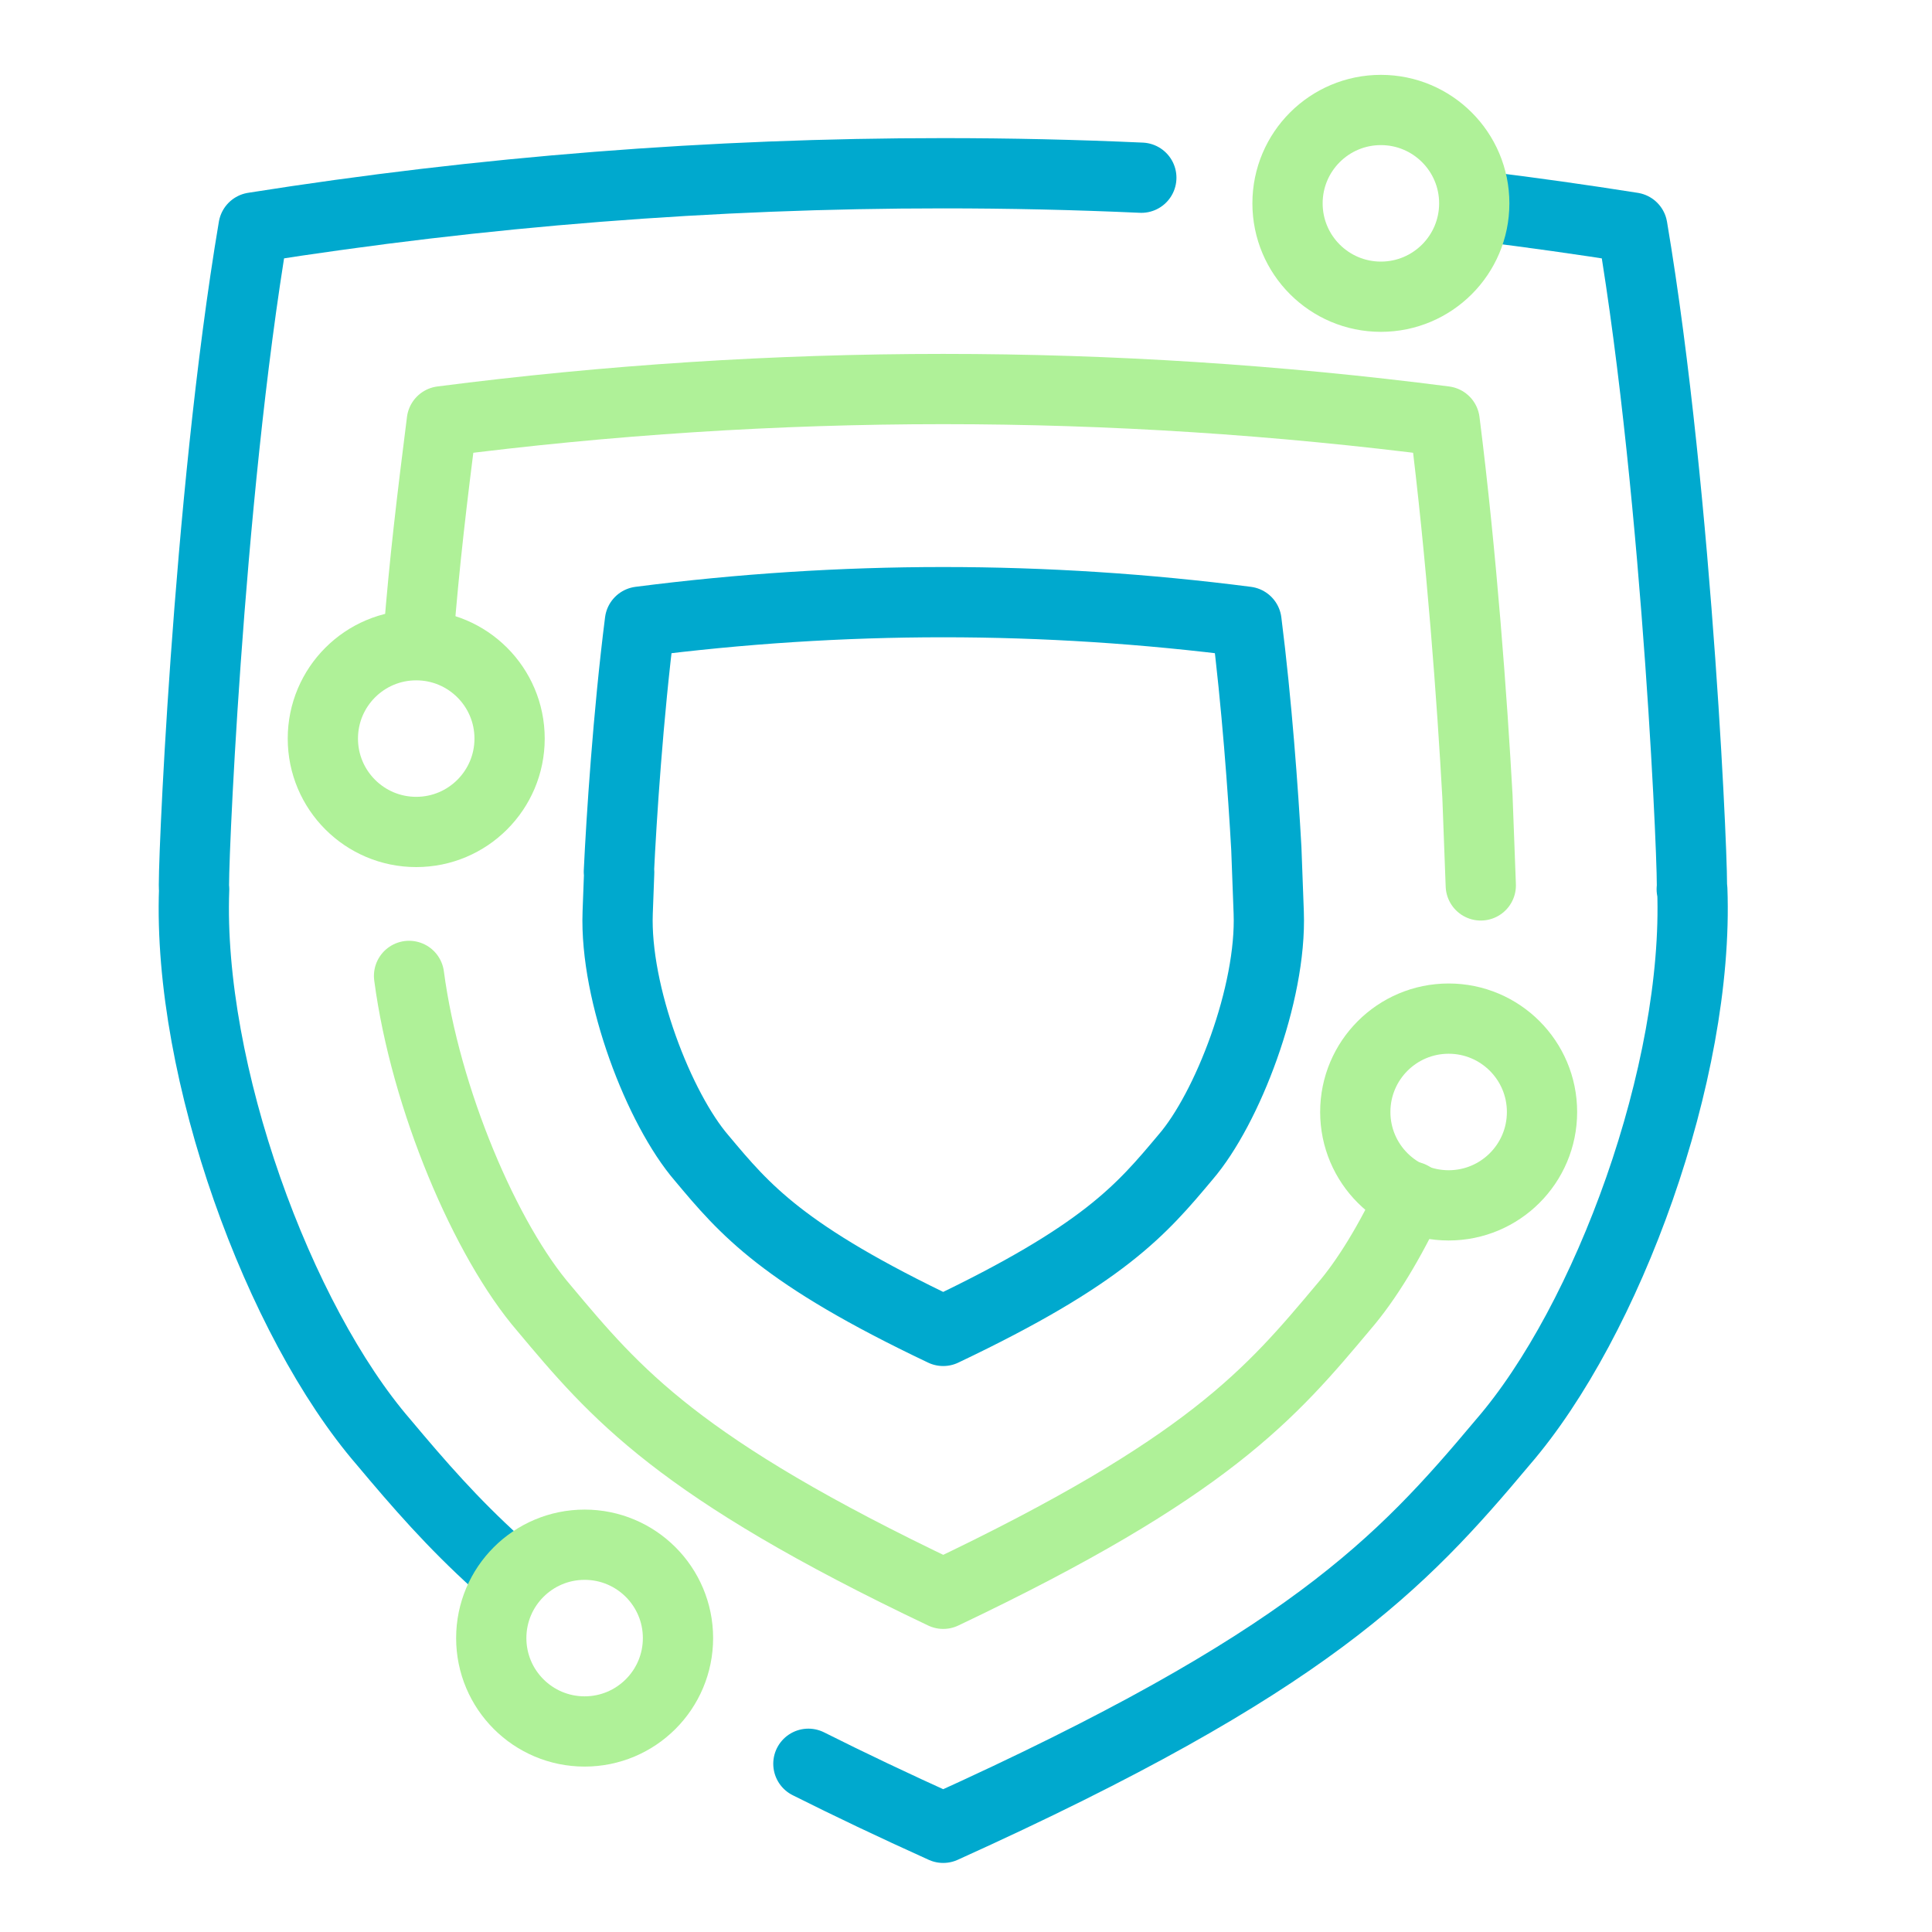
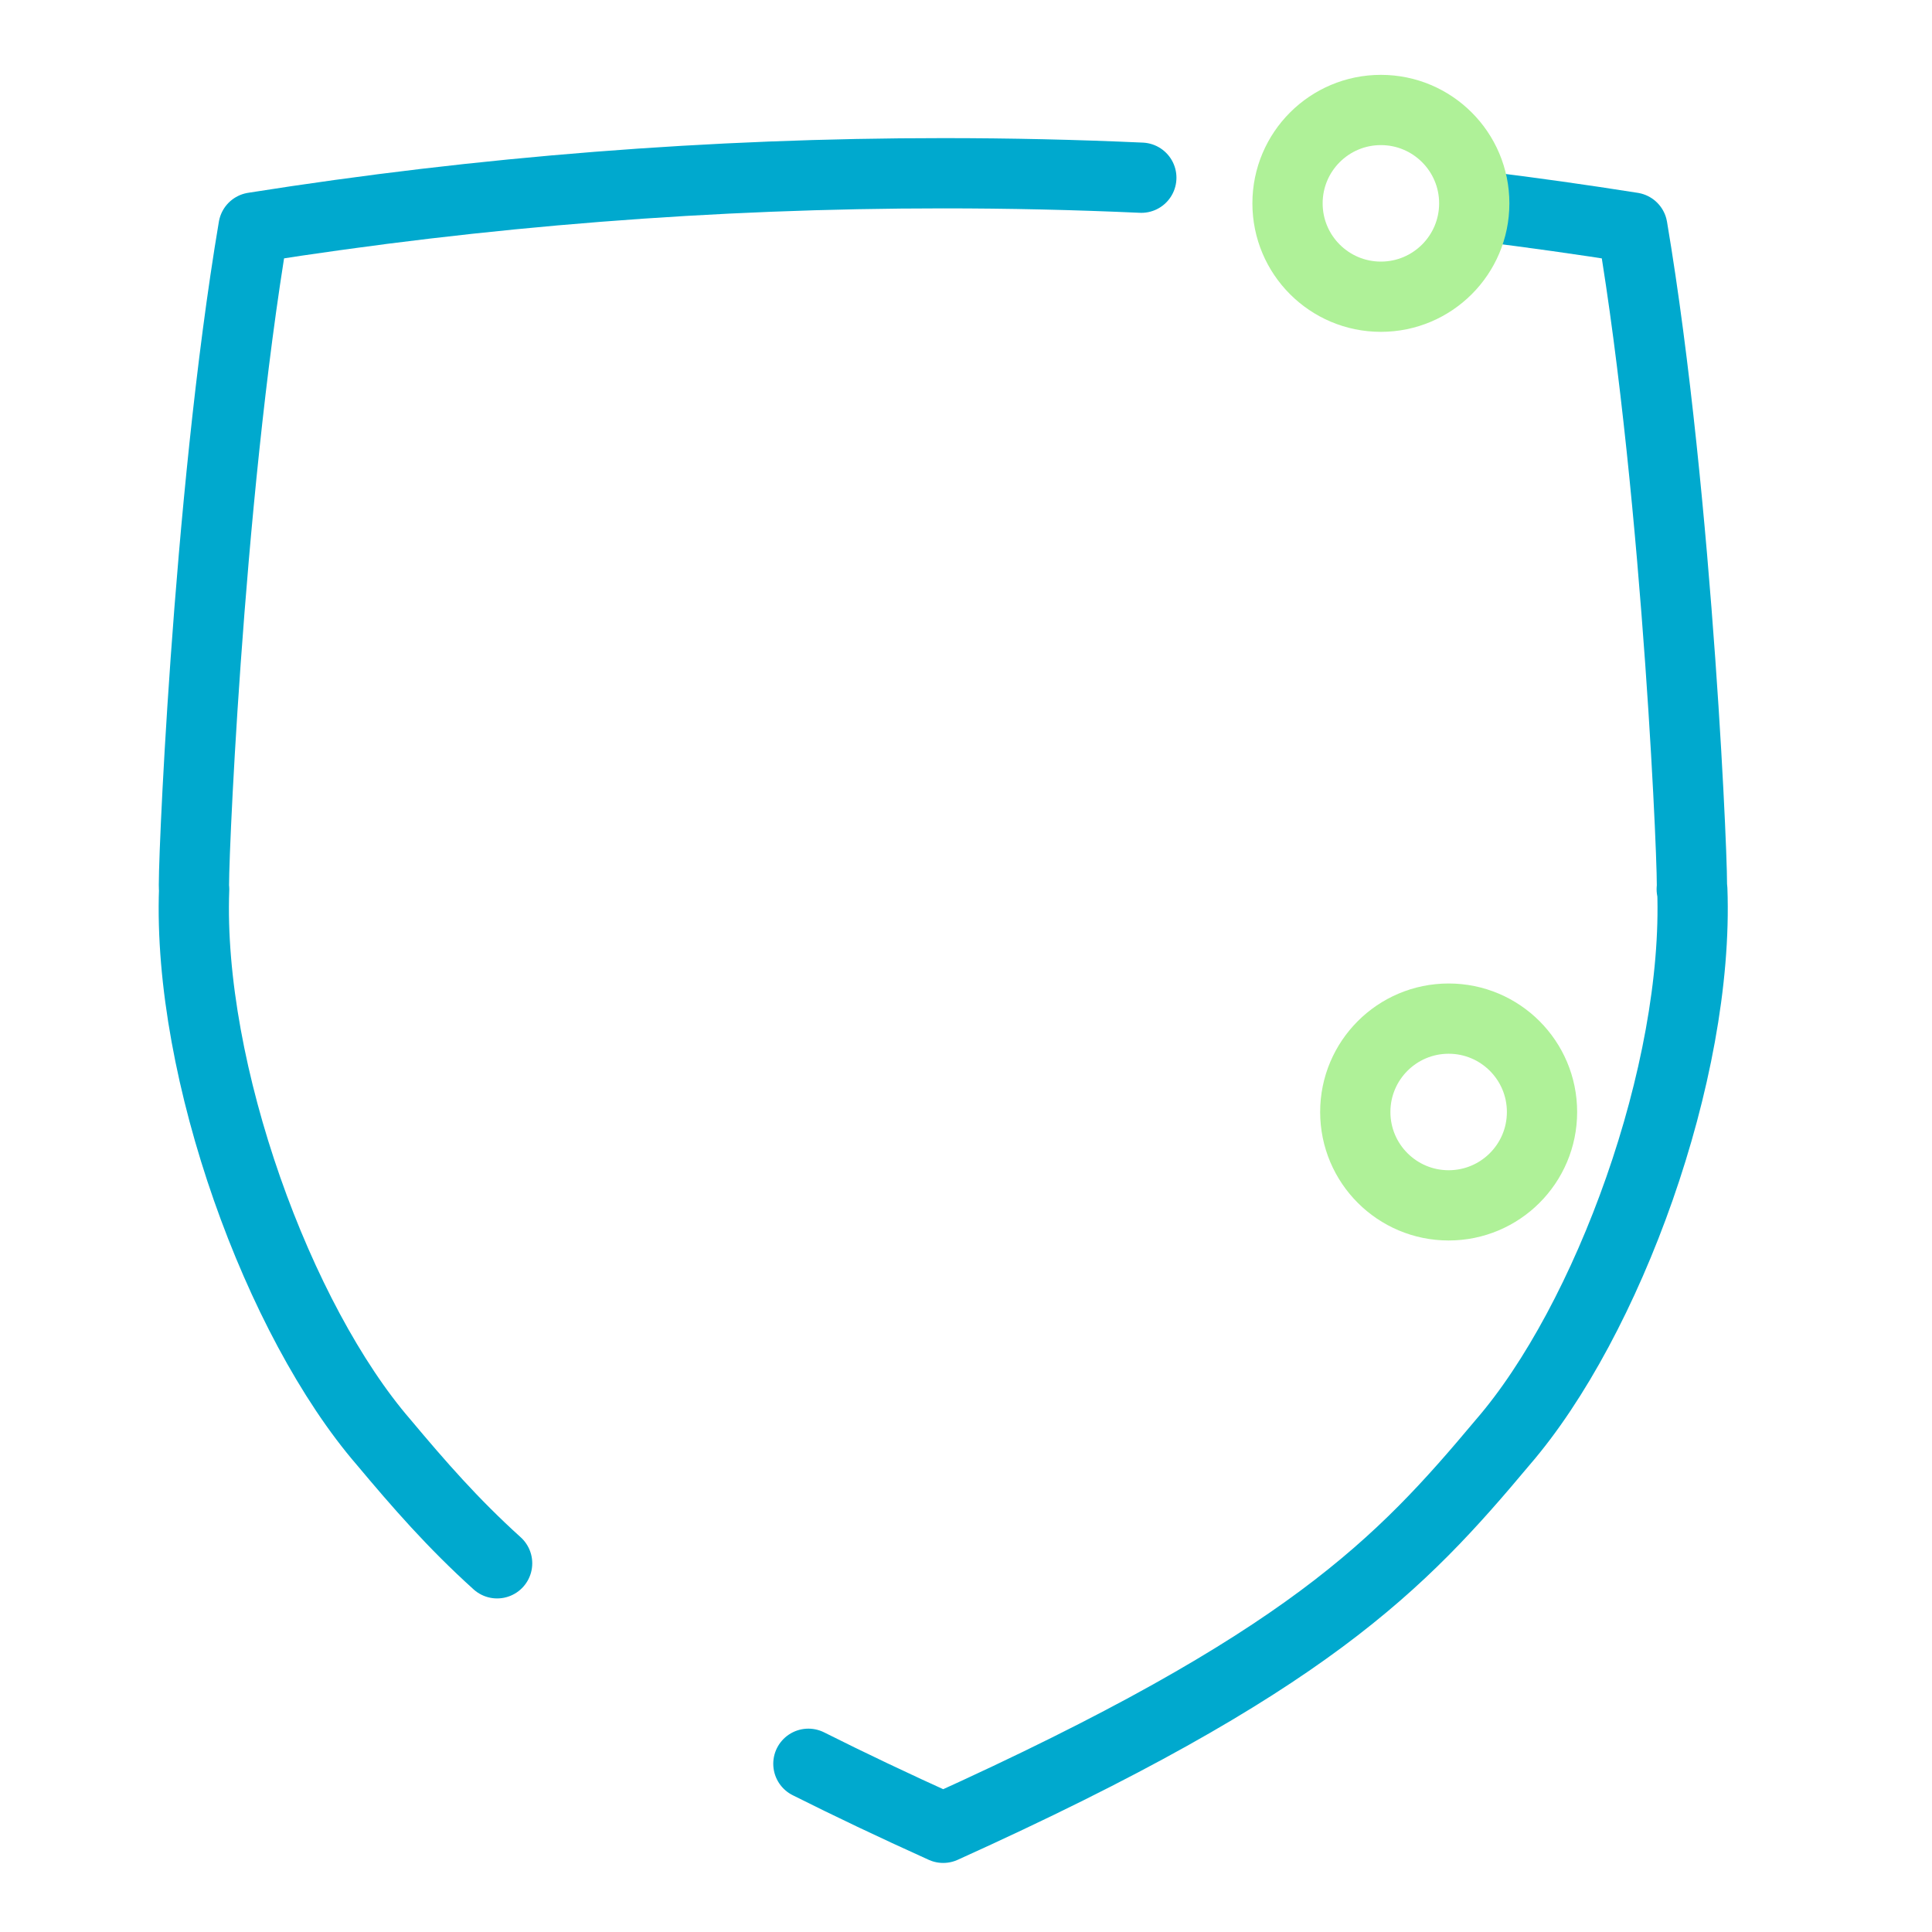
<svg xmlns="http://www.w3.org/2000/svg" id="Dark_Background" data-name="Dark Background" viewBox="0 0 55 55">
  <defs>
    <style>
      .cls-1 {
        stroke: #00a9ce;
      }

      .cls-1, .cls-2 {
        fill: none;
        stroke-linecap: round;
        stroke-linejoin: round;
        stroke-width: 2px;
      }

      .cls-2 {
        stroke: #aff198;
      }
    </style>
  </defs>
  <path class="cls-1" d="M32.491,5.059c-1.879-.085-3.759-.127-5.64-.127-6.565,0-13.13.515-19.634,1.545-1.317,7.8-1.754,18.838-1.69,18.836-.193,5.199,2.408,12.291,5.397,15.747.996,1.189,1.964,2.303,3.228,3.444" />
  <path class="cls-1" d="M42.194,5.876c1.428.176,2.853.377,4.276.602,1.317,7.8,1.754,18.838,1.69,18.836h.016c.194,5.199-2.407,12.291-5.397,15.747-2.897,3.457-5.558,6.285-15.928,10.973-1.416-.64-2.689-1.246-3.838-1.823" />
-   <path class="cls-1" d="M26.851,37.888c-4.575-2.174-5.645-3.45-6.869-4.912-1.217-1.408-2.484-4.68-2.398-6.997l.043-1.149-.009-.009c.073-1.524.261-4.452.599-7.123,2.861-.369,5.757-.556,8.634-.556s5.773.187,8.634.556c.294,2.322.475,4.841.565,6.46l.068,1.821c.086,2.318-1.181,5.589-2.371,6.966-1.25,1.491-2.321,2.769-6.896,4.943Z" />
-   <path class="cls-2" d="M40.171,34.062c-.596,1.277-1.265,2.381-1.919,3.138-2.066,2.465-3.837,4.578-11.4,8.172-7.564-3.595-9.332-5.704-11.356-8.12-1.665-1.926-3.388-5.963-3.851-9.47" />
-   <path class="cls-2" d="M11.918,18.081c.163-2.077.381-3.879.66-6.087,4.73-.61,9.517-.919,14.274-.919s9.543.309,14.274.919c.486,3.839.786,8.003.934,10.681l.095,2.531" />
  <circle class="cls-2" cx="41.24" cy="31.656" r="2.658" />
-   <circle class="cls-2" cx="16.643" cy="46.633" r="2.658" />
-   <circle class="cls-2" cx="11.849" cy="21.026" r="2.658" />
  <circle class="cls-2" cx="39.311" cy="5.789" r="2.658" />
</svg>